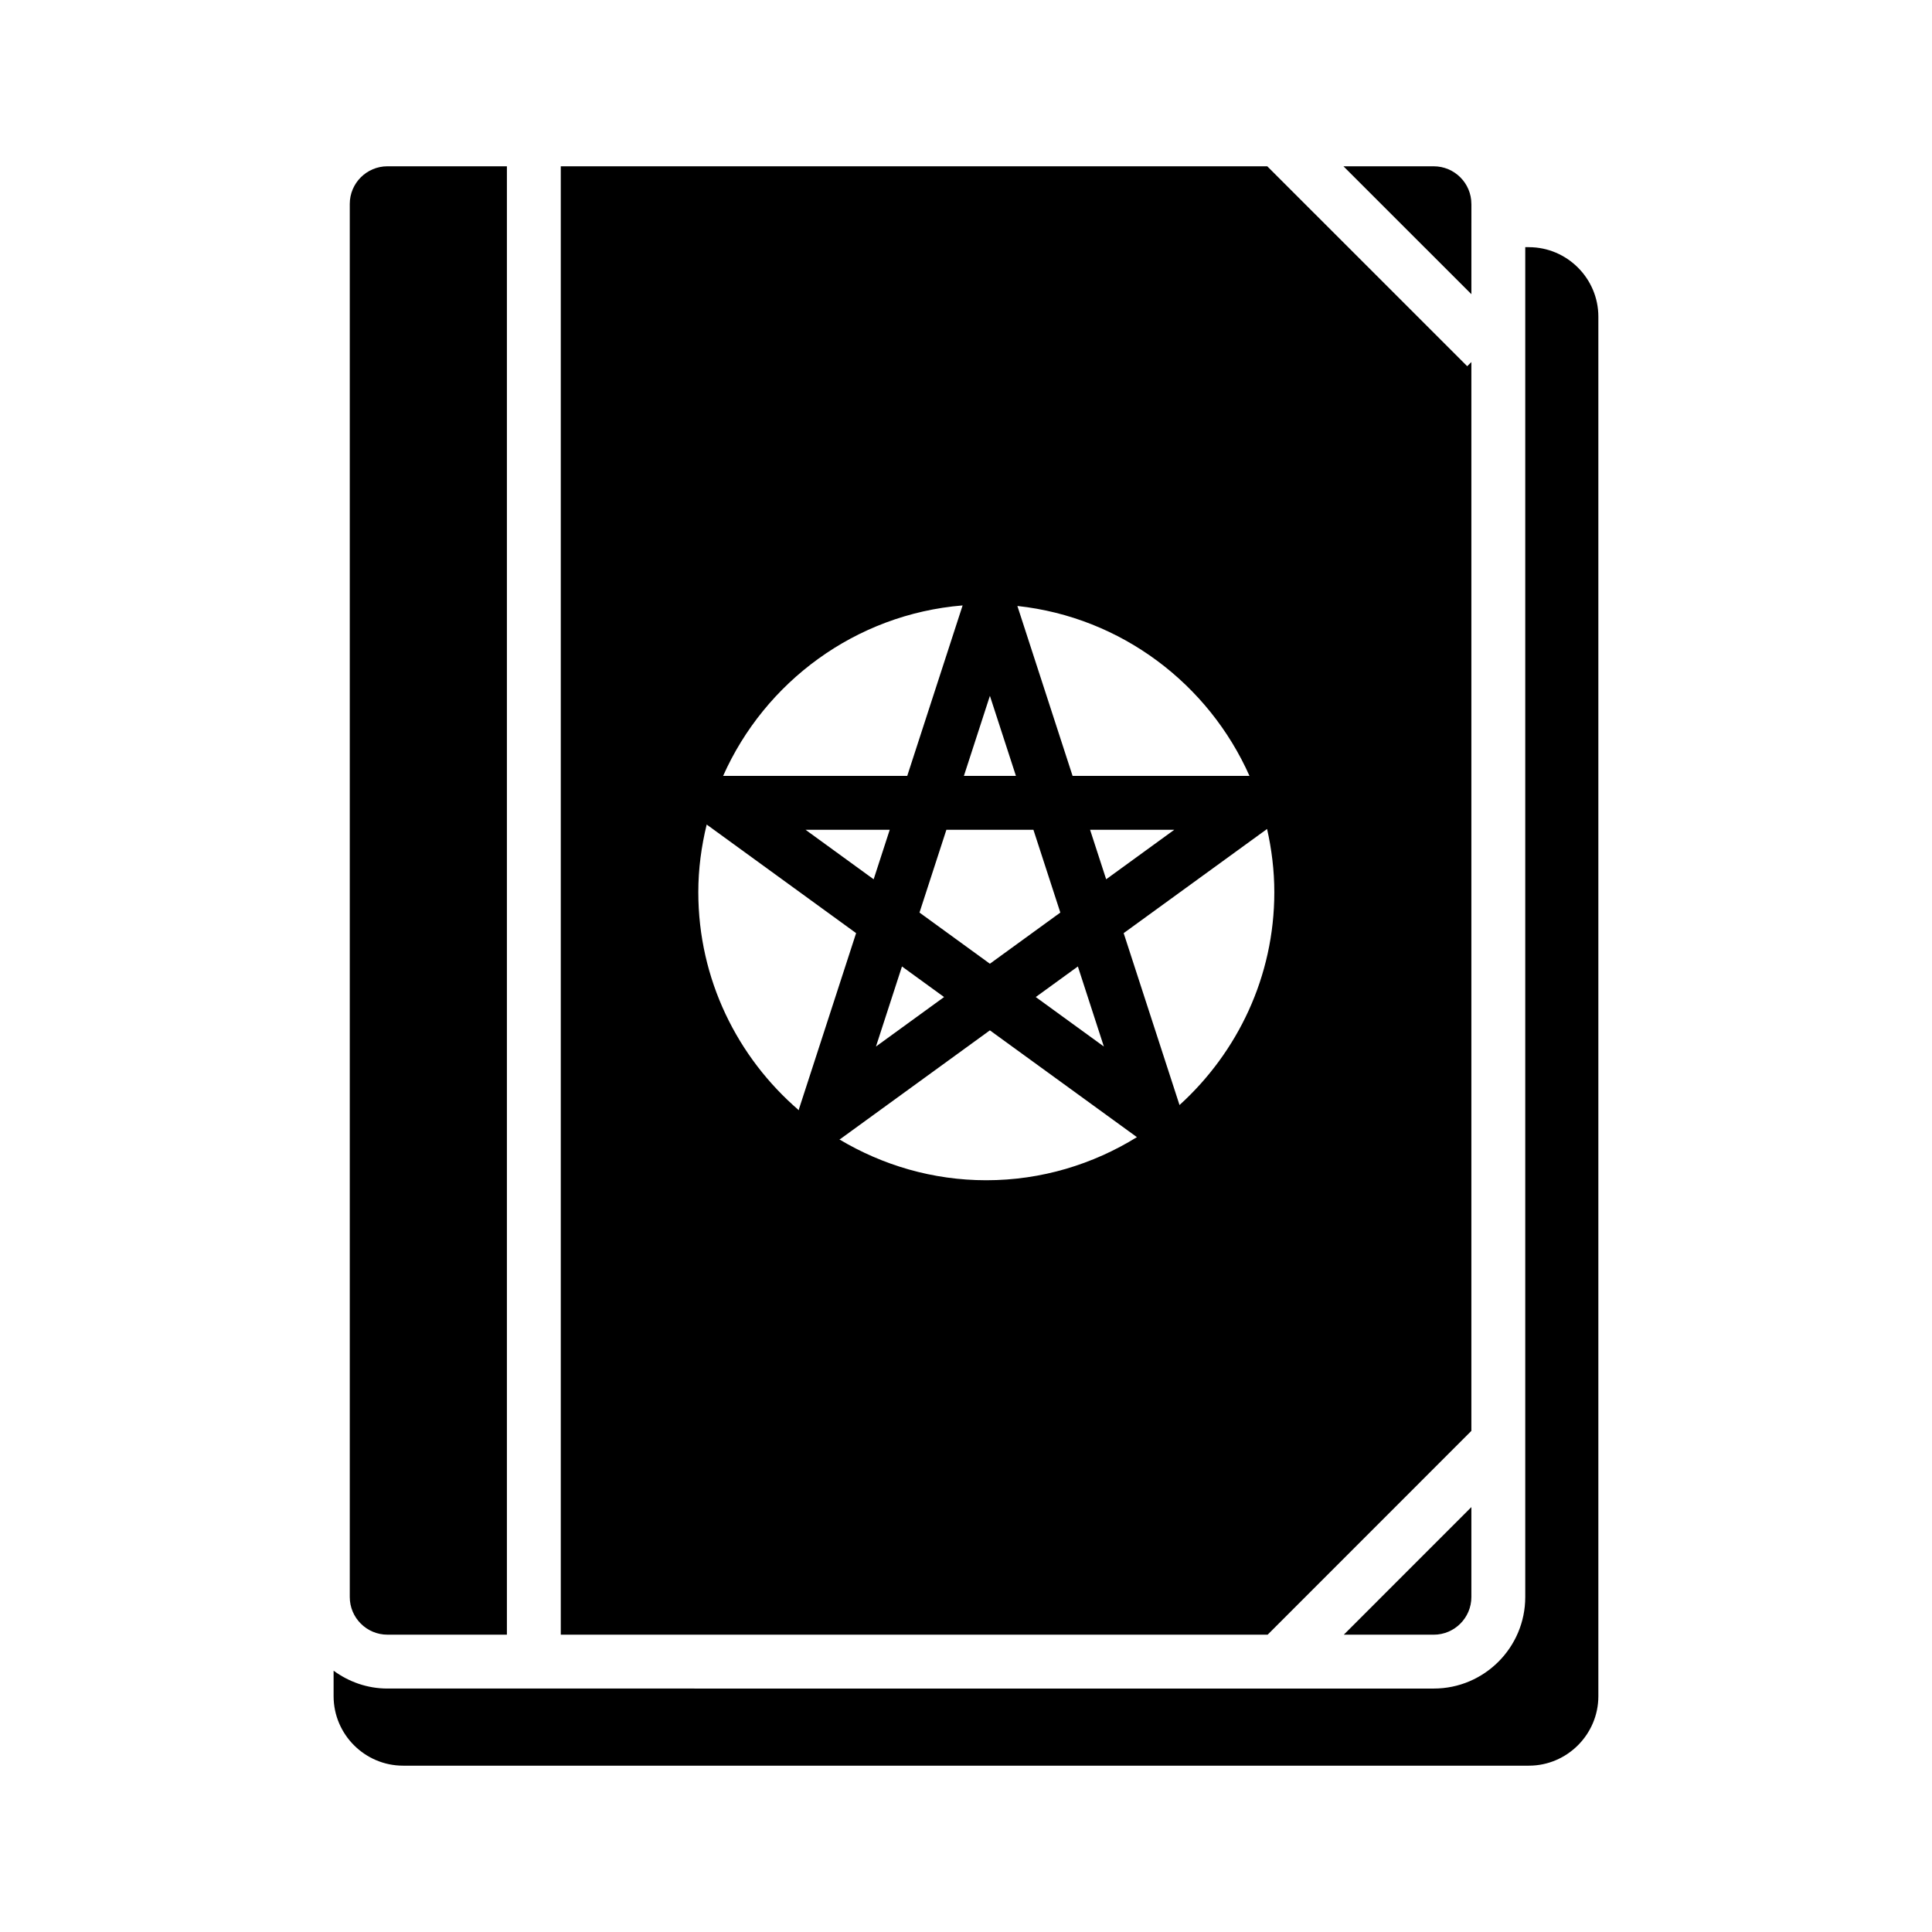
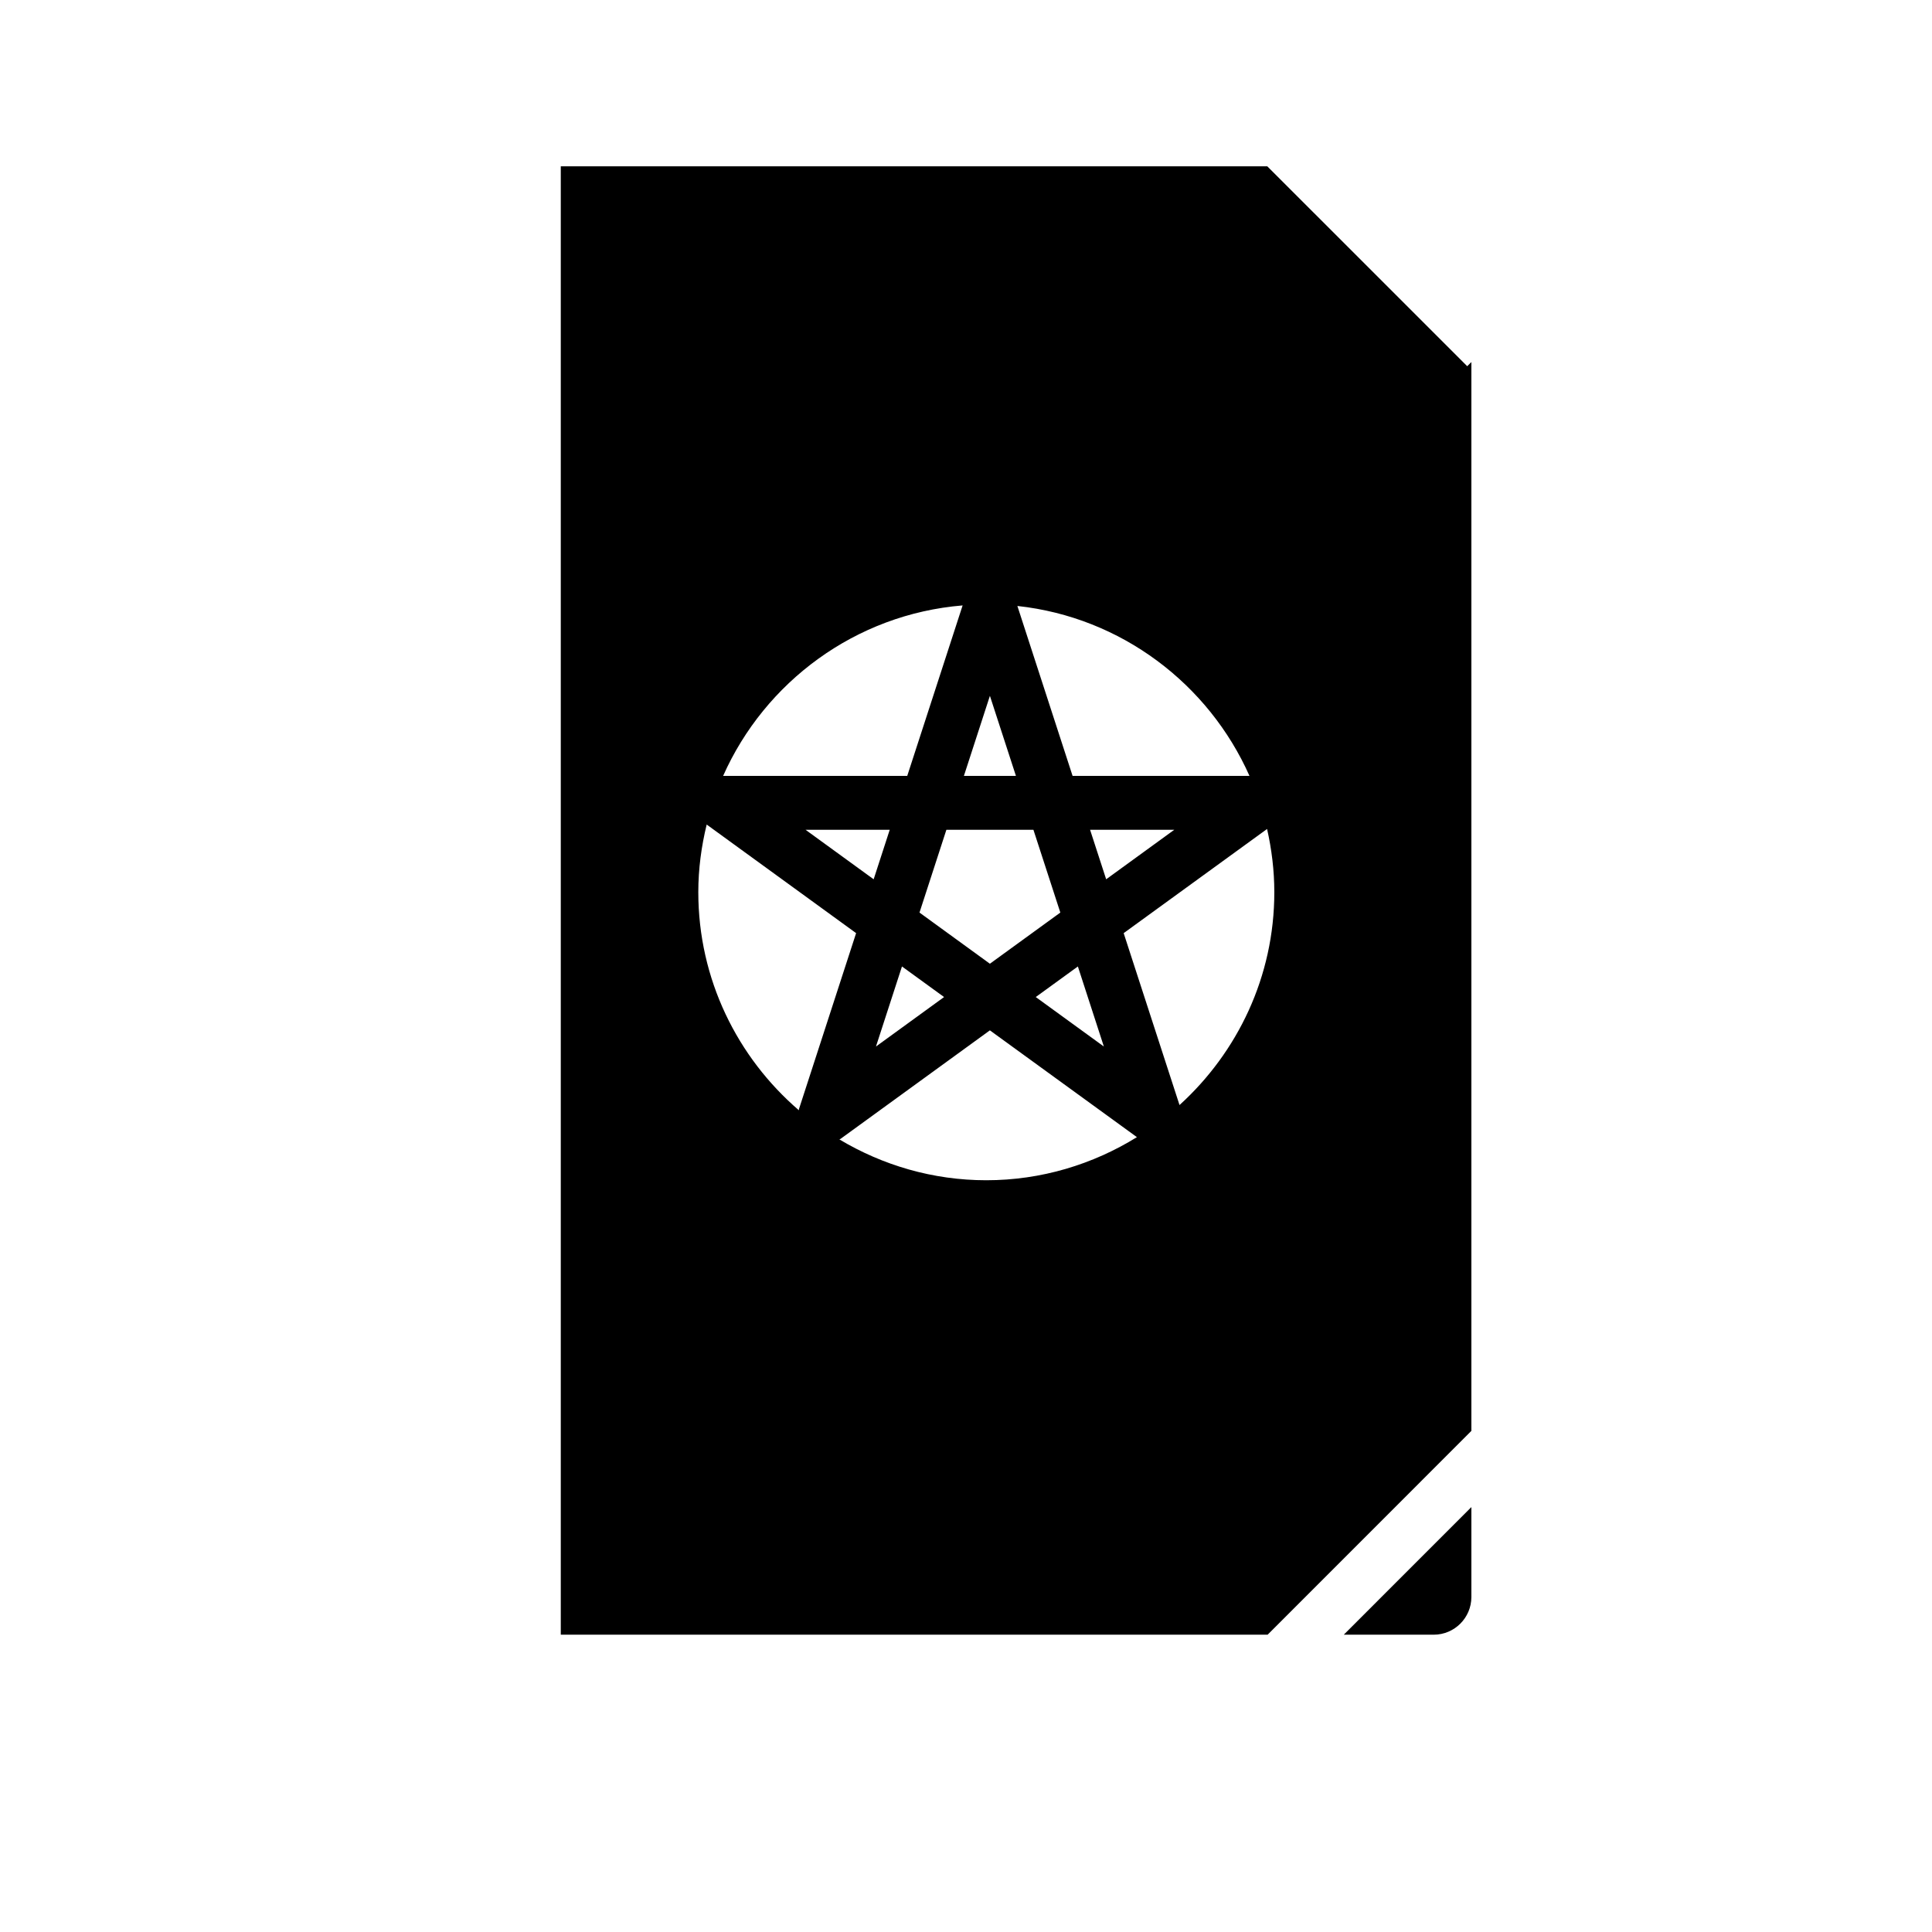
<svg xmlns="http://www.w3.org/2000/svg" fill="#000000" width="800px" height="800px" version="1.1" viewBox="144 144 512 512">
  <g fill-rule="evenodd">
    <path d="m533.93 523.2v-283.25l-1.102 1.102-52.984-52.98h-187.23v389.14h187.32zm-58.805-173.58h-46.879l-14.629-45.031c27.512 2.973 50.688 20.684 61.508 45.031zm-92.094 50.504 11.16 8.102-18.051 13.113zm-7.504-23.105-18.051-13.121h22.312zm12.148 8.82 7.129-21.941h23.062l7.133 21.941-18.668 13.559zm18.66-57.438 6.898 21.219h-13.789zm23.312 71.723 6.887 21.215-18.047-13.113zm3.234-36.227h22.32l-18.055 13.121zm-33.777-59.453-14.676 45.176h-48.793c11.078-24.918 35.105-42.844 63.469-45.176zm-70.047 76.004c0-6.188 0.82-12.172 2.223-17.941 0.012 0.004 0.016 0.02 0.023 0.023l39.574 28.758-15.113 46.531c-0.047 0.133-0.031 0.277-0.066 0.406-16.27-14-26.641-34.703-26.641-57.777zm37.395 65.512c0.102-0.066 0.207-0.086 0.301-0.152l39.578-28.754 38.965 28.301c-11.645 7.195-25.293 11.422-39.922 11.422-14.207 0-27.5-3.996-38.922-10.816zm90.133-9.113-14.801-45.555 38.004-27.605c1.219 5.402 1.918 11.004 1.918 16.762 0.004 22.34-9.738 42.422-25.121 56.398z" />
    <path d="m533.93 567.23v-23.836l-33.812 33.816h23.832c5.504 0 9.98-4.477 9.98-9.98z" />
-     <path d="m246.67 577.21h31.664v-389.14h-31.664c-5.5 0-9.977 4.473-9.977 9.969v369.19c-0.004 5.5 4.477 9.977 9.977 9.977z" />
-     <path d="m533.93 198.04c0-5.496-4.481-9.969-9.977-9.969h-23.922l33.902 33.895 0.004-23.926z" />
-     <path d="m549.17 209.5h-0.961v357.73c0 13.375-10.871 24.254-24.254 24.254l-277.29-0.004c-5.344 0-10.242-1.789-14.258-4.727v6.75c0 10.137 8.289 18.418 18.414 18.418h298.35c10.125 0 18.41-8.289 18.41-18.418v-365.58c0.004-10.133-8.285-18.418-18.41-18.418z" />
  </g>
</svg>